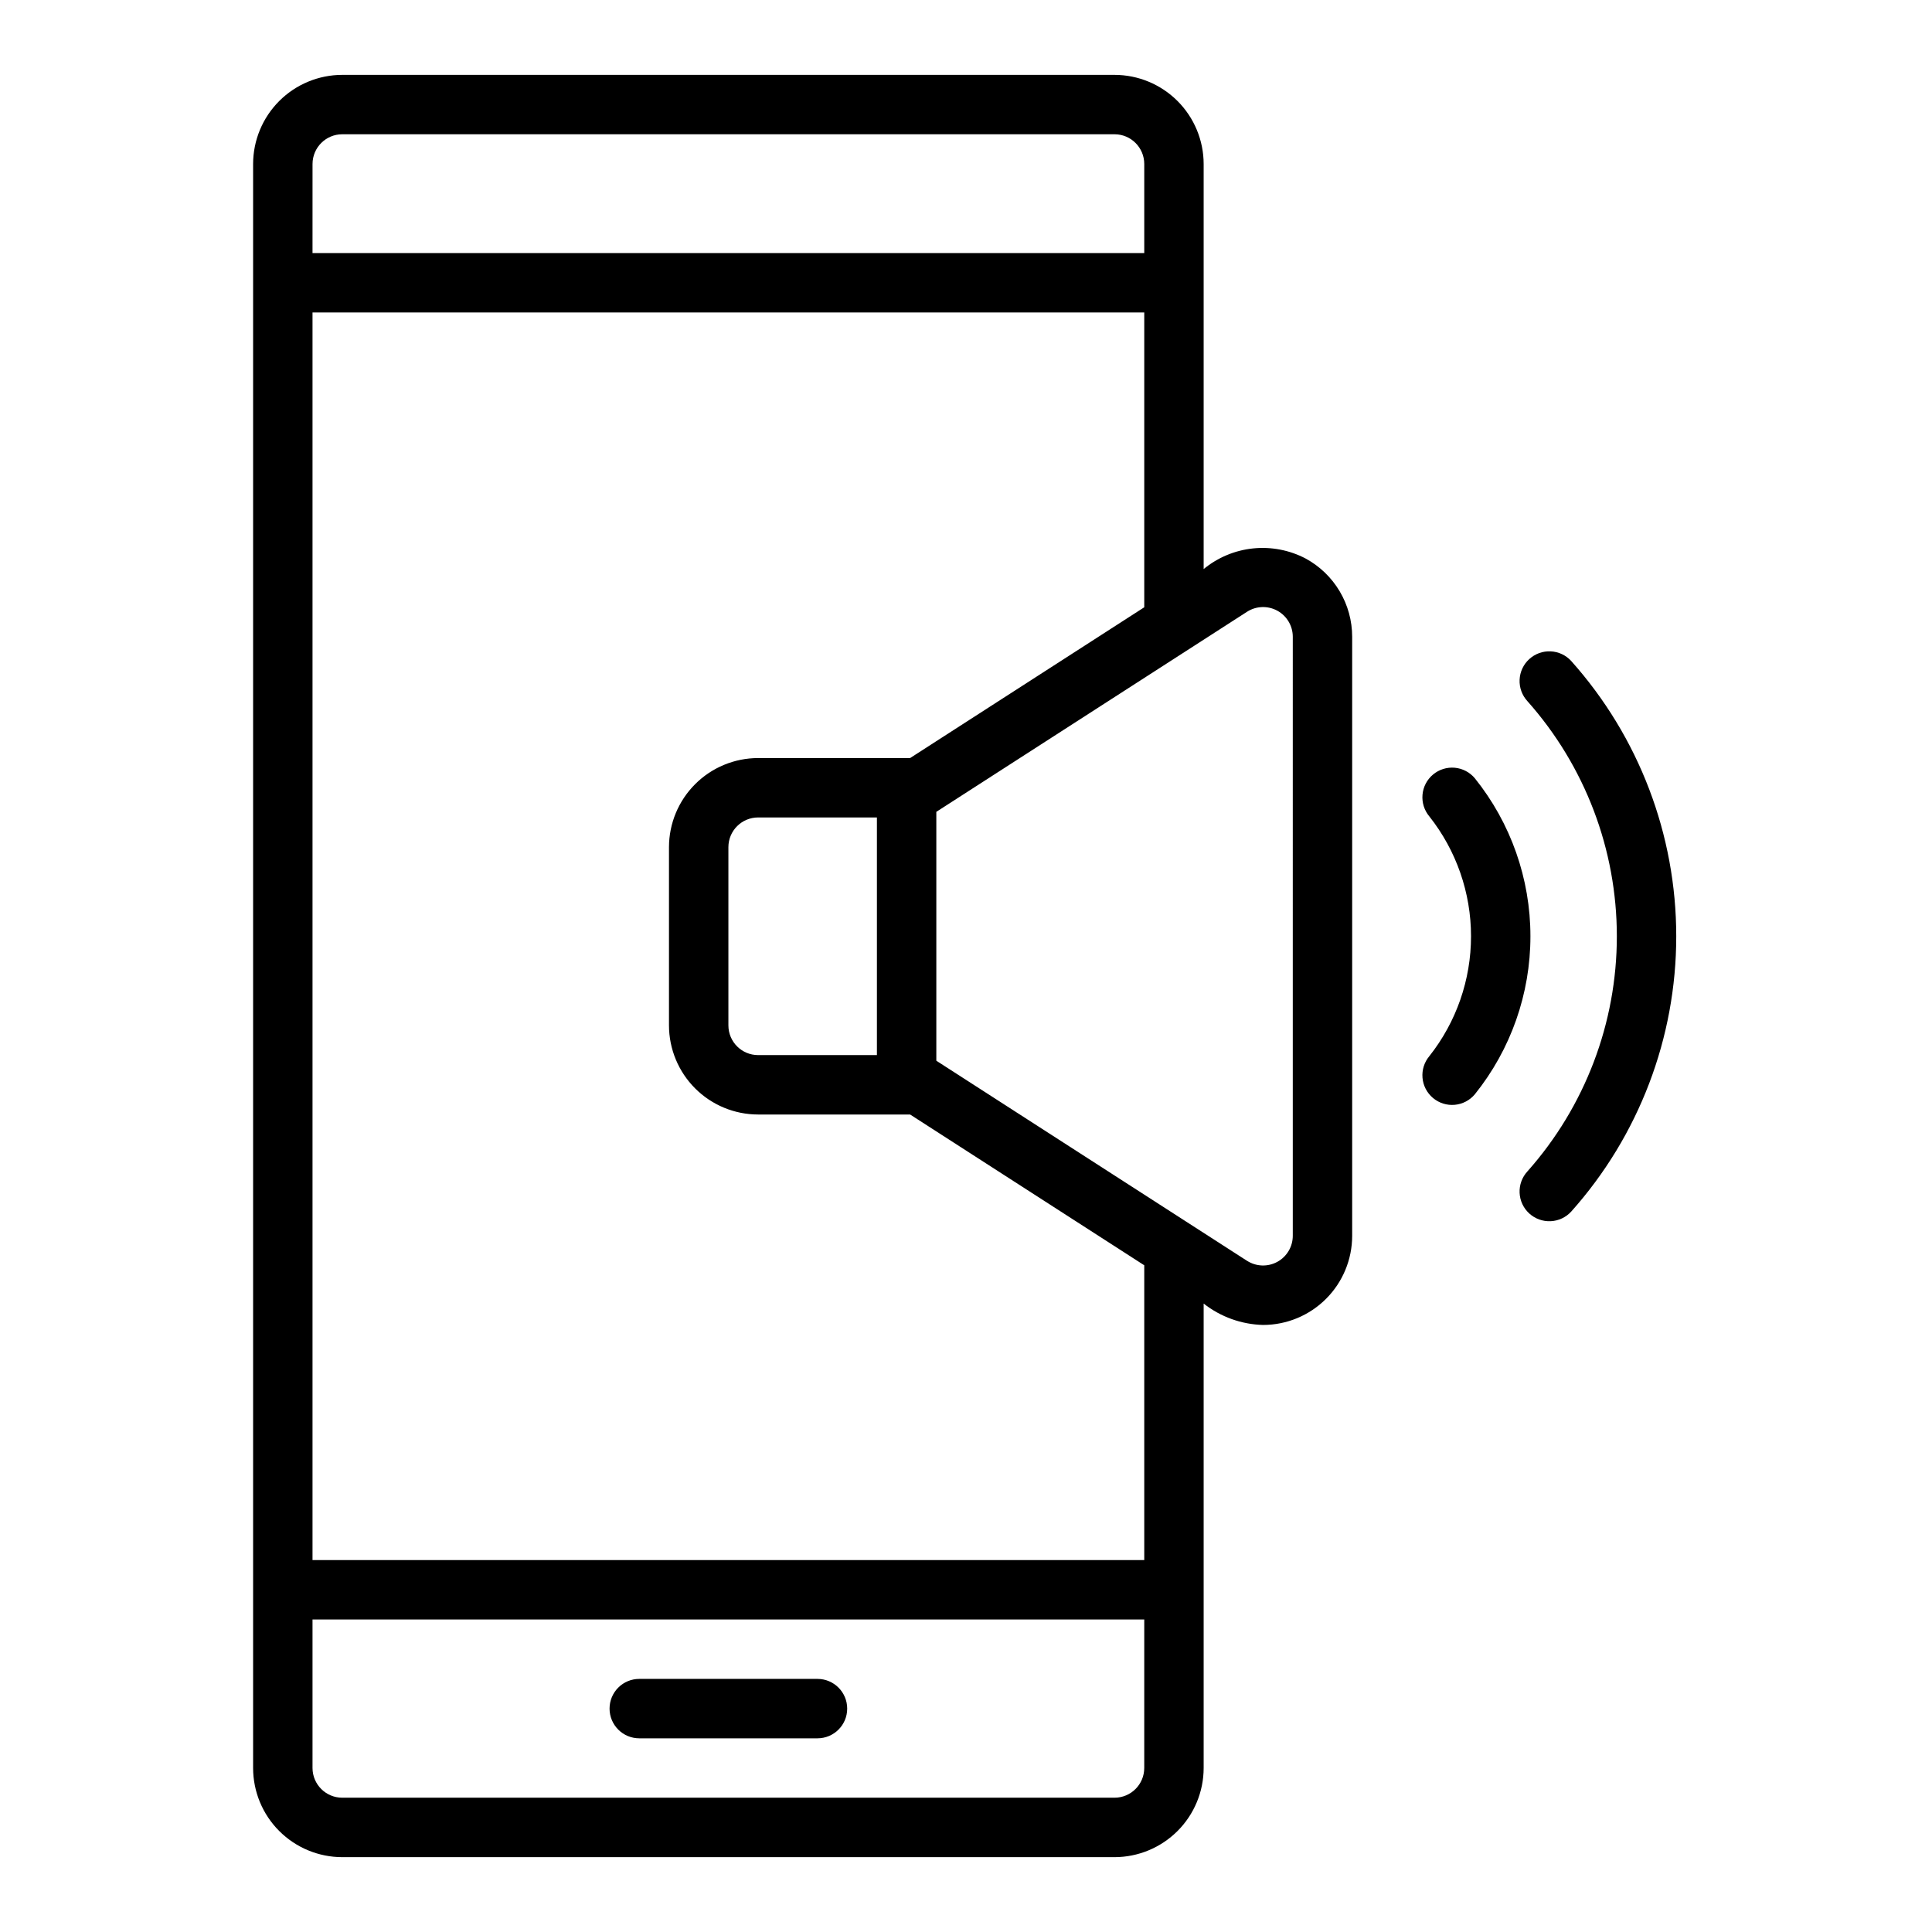
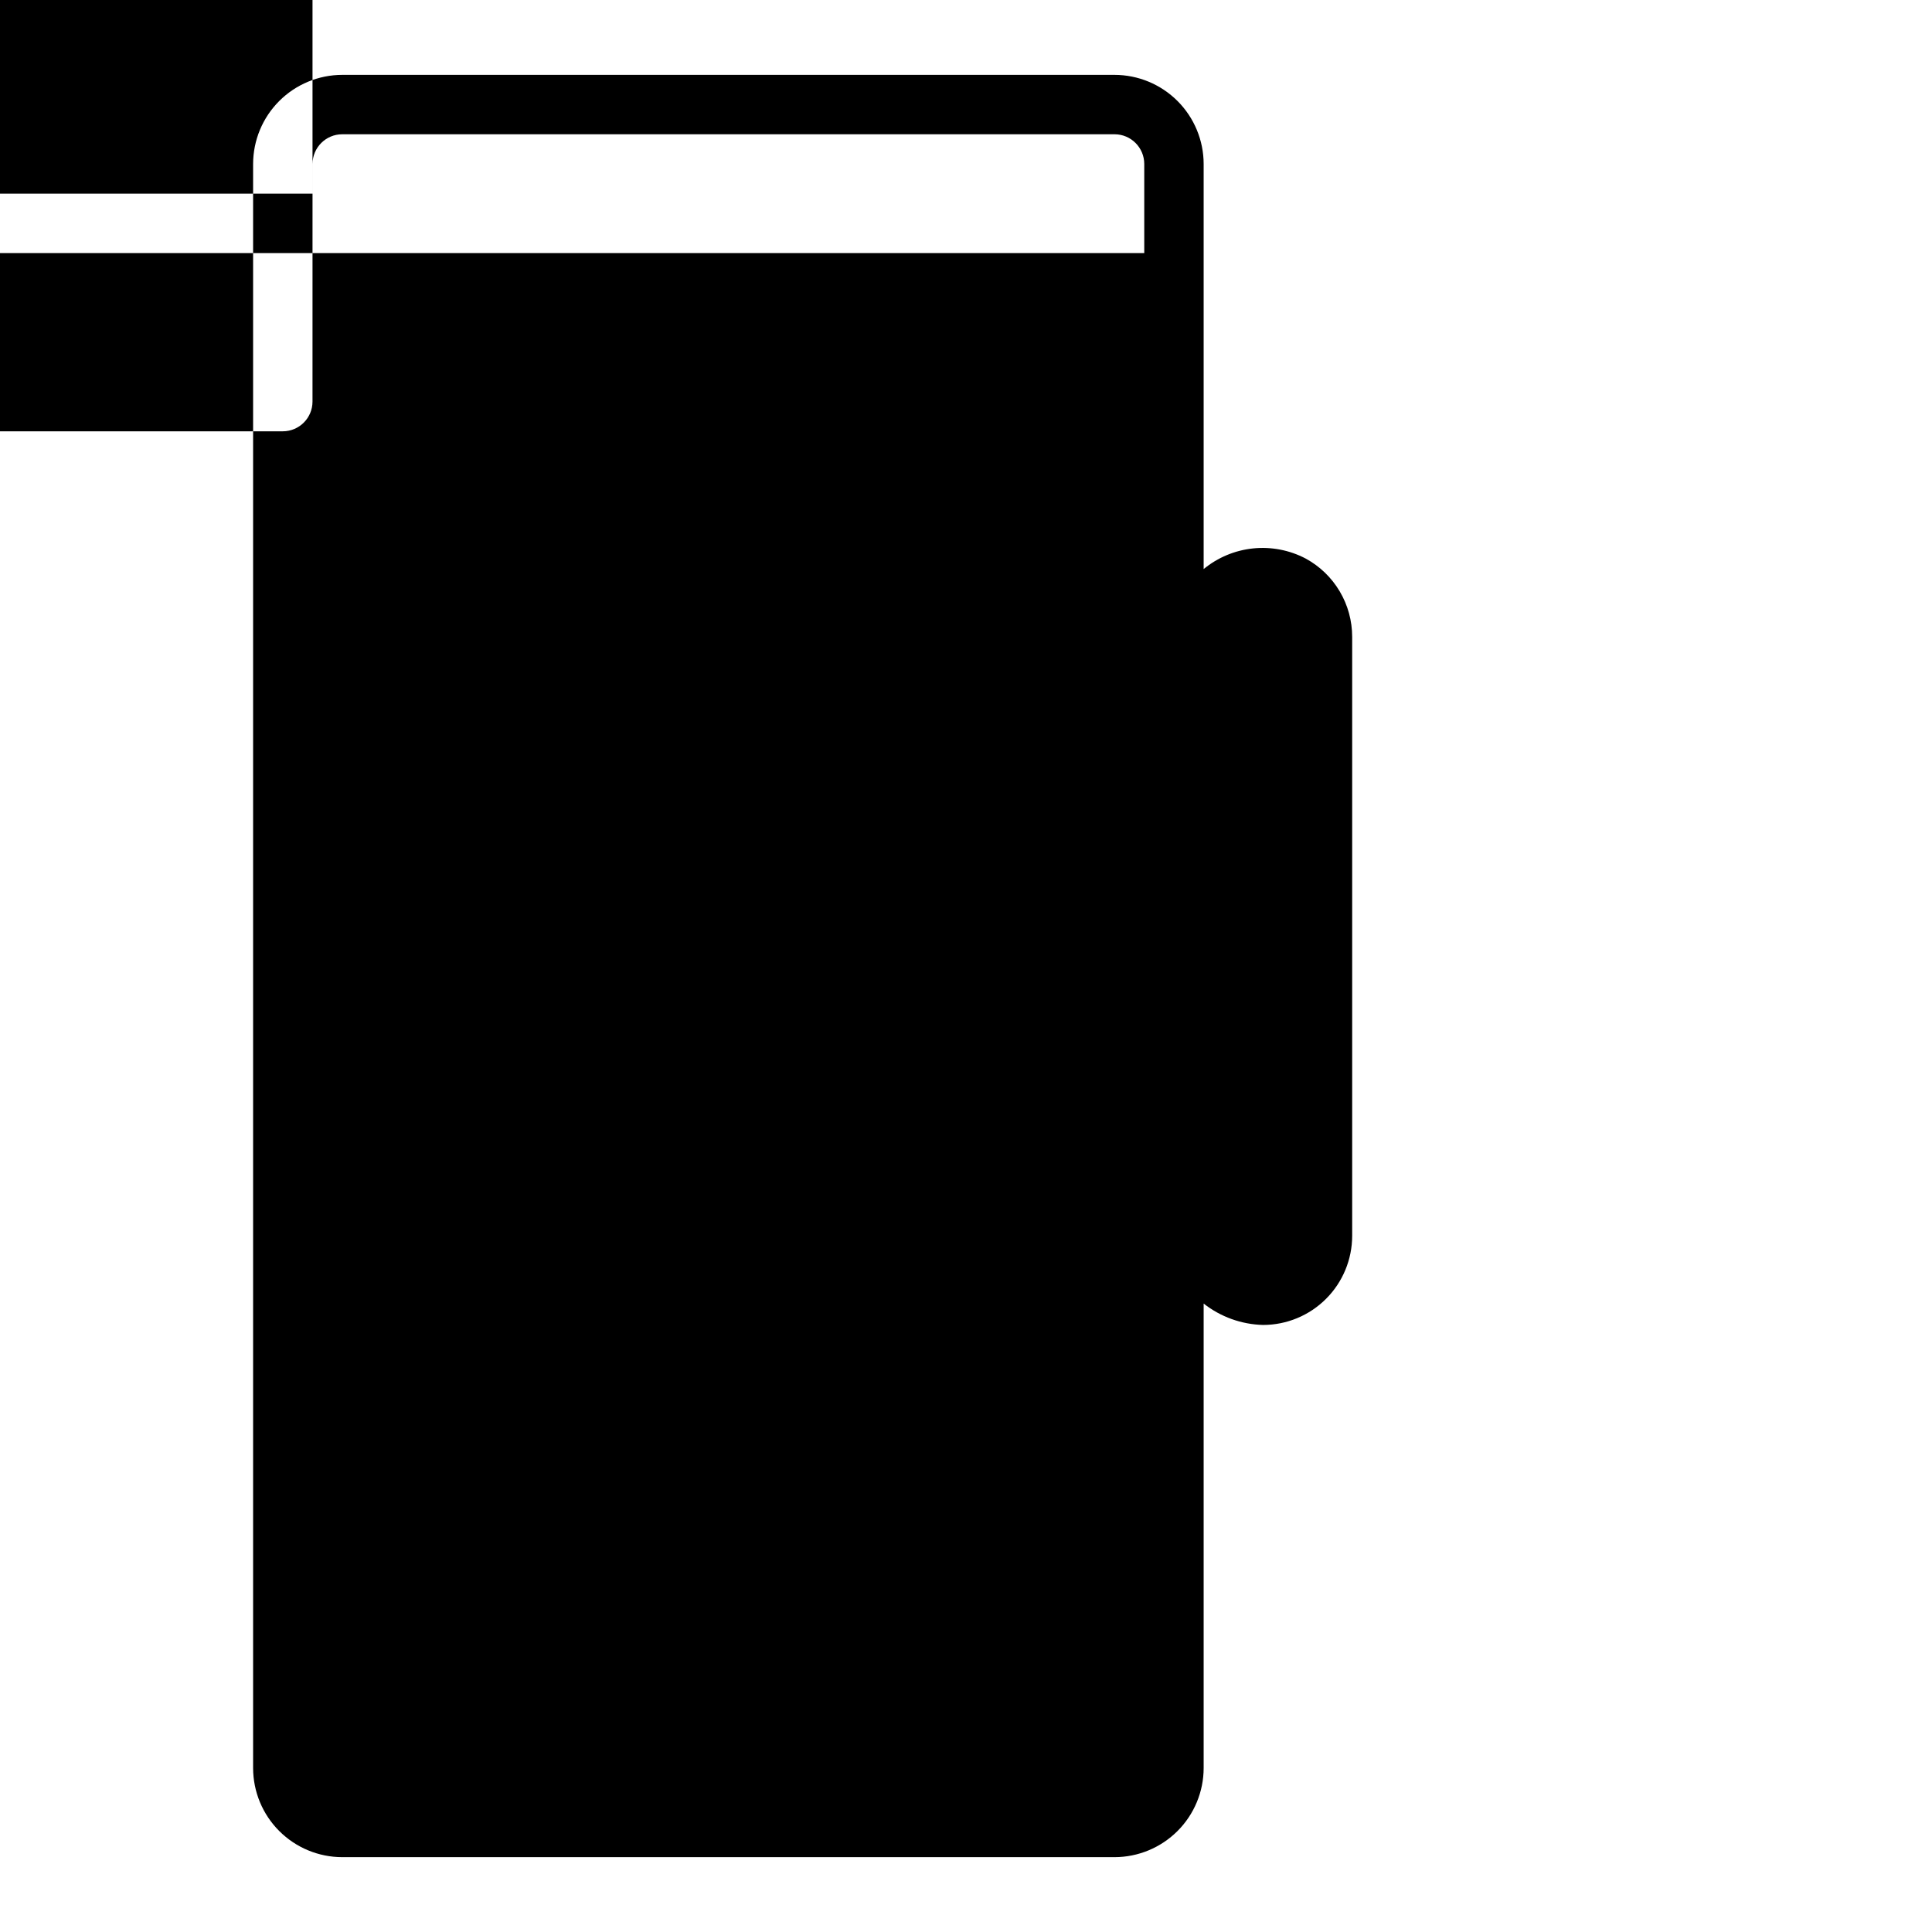
<svg xmlns="http://www.w3.org/2000/svg" fill="#000000" width="800px" height="800px" version="1.1" viewBox="144 144 512 512">
-   <path d="m305.54 596.8c0-2.09 0.828-4.094 2.305-5.57 1.477-1.477 3.477-2.305 5.566-2.305h47.23c4.348 0 7.875 3.527 7.875 7.875 0 4.348-3.527 7.871-7.875 7.871h-47.23c-2.09 0-4.09-0.828-5.566-2.305-1.477-1.477-2.305-3.481-2.305-5.566zm196.8-284.05v158.75c-0.004 6.262-2.492 12.27-6.922 16.699-4.426 4.43-10.434 6.922-16.695 6.926-5.723-0.145-11.242-2.133-15.742-5.668v123.09c-0.008 6.262-2.5 12.266-6.926 16.691-4.43 4.426-10.43 6.918-16.691 6.926h-204.67c-6.262-0.008-12.266-2.5-16.691-6.926-4.43-4.426-6.918-10.43-6.926-16.691v-425.09c0.008-6.262 2.496-12.262 6.926-16.691 4.426-4.426 10.43-6.918 16.691-6.926h204.67c6.262 0.008 12.262 2.5 16.691 6.926 4.426 4.43 6.918 10.43 6.926 16.691v107.35c3.734-3.074 8.293-4.977 13.105-5.473 4.812-0.492 9.664 0.441 13.945 2.691 3.727 2.031 6.836 5.027 9 8.676 2.168 3.648 3.309 7.816 3.309 12.059zm-275.52-101.68h220.42v-23.617c-0.004-4.344-3.527-7.867-7.871-7.871h-204.67c-4.348 0.004-7.867 3.527-7.875 7.871zm220.42 362.11h-220.42v39.359c0.008 4.344 3.527 7.867 7.875 7.871h204.67c4.344-0.004 7.867-3.527 7.871-7.871zm0-93.867-62.051-39.957h-40.285c-6.262-0.008-12.266-2.496-16.691-6.926-4.426-4.426-6.918-10.43-6.926-16.691v-47.23c0.008-6.262 2.5-12.266 6.926-16.691 4.426-4.43 10.43-6.918 16.691-6.926h40.285l62.051-39.957v-78.125h-220.42v330.62h220.42zm-70.848-118.68h-31.488c-4.348 0.008-7.867 3.527-7.871 7.875v47.23c0.004 4.348 3.523 7.867 7.871 7.871h31.488zm110.21-47.887v0.004c0-2.879-1.574-5.531-4.102-6.91-2.527-1.379-5.606-1.27-8.027 0.289l-82.336 53.016v65.957l82.324 53.016 0.004-0.004c2.422 1.562 5.504 1.672 8.031 0.293 2.531-1.379 4.106-4.027 4.106-6.91zm48.254 37.508v0.004c-1.336-1.605-3.262-2.613-5.344-2.801-2.082-0.184-4.152 0.469-5.754 1.812-1.602 1.344-2.606 3.269-2.781 5.356-0.18 2.082 0.477 4.152 1.828 5.75 7.144 9.039 11.031 20.227 11.031 31.746 0 11.523-3.887 22.711-11.031 31.75-1.352 1.598-2.008 3.668-1.828 5.75 0.176 2.086 1.18 4.012 2.781 5.356 1.602 1.344 3.672 1.996 5.754 1.809 2.082-0.184 4.008-1.191 5.344-2.797 9.531-11.871 14.723-26.641 14.723-41.867 0-15.223-5.191-29.992-14.723-41.863zm25.547-31.07c-1.406-1.547-3.371-2.473-5.461-2.57-2.09-0.098-4.133 0.645-5.676 2.055-1.547 1.41-2.465 3.379-2.555 5.469-0.094 2.09 0.652 4.129 2.066 5.672 15.27 17.164 23.703 39.34 23.703 62.312 0 22.977-8.434 45.148-23.703 62.316-1.414 1.539-2.16 3.582-2.066 5.672 0.09 2.09 1.008 4.055 2.555 5.469 1.543 1.41 3.586 2.148 5.676 2.051 2.09-0.094 4.055-1.02 5.461-2.566 17.918-20.07 27.82-46.035 27.82-72.941 0-26.902-9.902-52.867-27.82-72.938z" />
+   <path d="m305.54 596.8c0-2.09 0.828-4.094 2.305-5.57 1.477-1.477 3.477-2.305 5.566-2.305h47.23c4.348 0 7.875 3.527 7.875 7.875 0 4.348-3.527 7.871-7.875 7.871h-47.23c-2.09 0-4.09-0.828-5.566-2.305-1.477-1.477-2.305-3.481-2.305-5.566zm196.8-284.05v158.75c-0.004 6.262-2.492 12.27-6.922 16.699-4.426 4.43-10.434 6.922-16.695 6.926-5.723-0.145-11.242-2.133-15.742-5.668v123.09c-0.008 6.262-2.5 12.266-6.926 16.691-4.43 4.426-10.43 6.918-16.691 6.926h-204.67c-6.262-0.008-12.266-2.5-16.691-6.926-4.43-4.426-6.918-10.43-6.926-16.691v-425.09c0.008-6.262 2.496-12.262 6.926-16.691 4.426-4.426 10.43-6.918 16.691-6.926h204.67c6.262 0.008 12.262 2.5 16.691 6.926 4.426 4.43 6.918 10.43 6.926 16.691v107.35c3.734-3.074 8.293-4.977 13.105-5.473 4.812-0.492 9.664 0.441 13.945 2.691 3.727 2.031 6.836 5.027 9 8.676 2.168 3.648 3.309 7.816 3.309 12.059zm-275.52-101.68h220.42v-23.617c-0.004-4.344-3.527-7.867-7.871-7.871h-204.67c-4.348 0.004-7.867 3.527-7.875 7.871zh-220.42v39.359c0.008 4.344 3.527 7.867 7.875 7.871h204.67c4.344-0.004 7.867-3.527 7.871-7.871zm0-93.867-62.051-39.957h-40.285c-6.262-0.008-12.266-2.496-16.691-6.926-4.426-4.426-6.918-10.43-6.926-16.691v-47.23c0.008-6.262 2.5-12.266 6.926-16.691 4.426-4.43 10.43-6.918 16.691-6.926h40.285l62.051-39.957v-78.125h-220.42v330.62h220.42zm-70.848-118.68h-31.488c-4.348 0.008-7.867 3.527-7.871 7.875v47.23c0.004 4.348 3.523 7.867 7.871 7.871h31.488zm110.21-47.887v0.004c0-2.879-1.574-5.531-4.102-6.91-2.527-1.379-5.606-1.27-8.027 0.289l-82.336 53.016v65.957l82.324 53.016 0.004-0.004c2.422 1.562 5.504 1.672 8.031 0.293 2.531-1.379 4.106-4.027 4.106-6.91zm48.254 37.508v0.004c-1.336-1.605-3.262-2.613-5.344-2.801-2.082-0.184-4.152 0.469-5.754 1.812-1.602 1.344-2.606 3.269-2.781 5.356-0.18 2.082 0.477 4.152 1.828 5.75 7.144 9.039 11.031 20.227 11.031 31.746 0 11.523-3.887 22.711-11.031 31.75-1.352 1.598-2.008 3.668-1.828 5.75 0.176 2.086 1.18 4.012 2.781 5.356 1.602 1.344 3.672 1.996 5.754 1.809 2.082-0.184 4.008-1.191 5.344-2.797 9.531-11.871 14.723-26.641 14.723-41.867 0-15.223-5.191-29.992-14.723-41.863zm25.547-31.07c-1.406-1.547-3.371-2.473-5.461-2.57-2.09-0.098-4.133 0.645-5.676 2.055-1.547 1.41-2.465 3.379-2.555 5.469-0.094 2.09 0.652 4.129 2.066 5.672 15.27 17.164 23.703 39.34 23.703 62.312 0 22.977-8.434 45.148-23.703 62.316-1.414 1.539-2.16 3.582-2.066 5.672 0.09 2.09 1.008 4.055 2.555 5.469 1.543 1.41 3.586 2.148 5.676 2.051 2.09-0.094 4.055-1.02 5.461-2.566 17.918-20.07 27.82-46.035 27.82-72.941 0-26.902-9.902-52.867-27.82-72.938z" />
</svg>